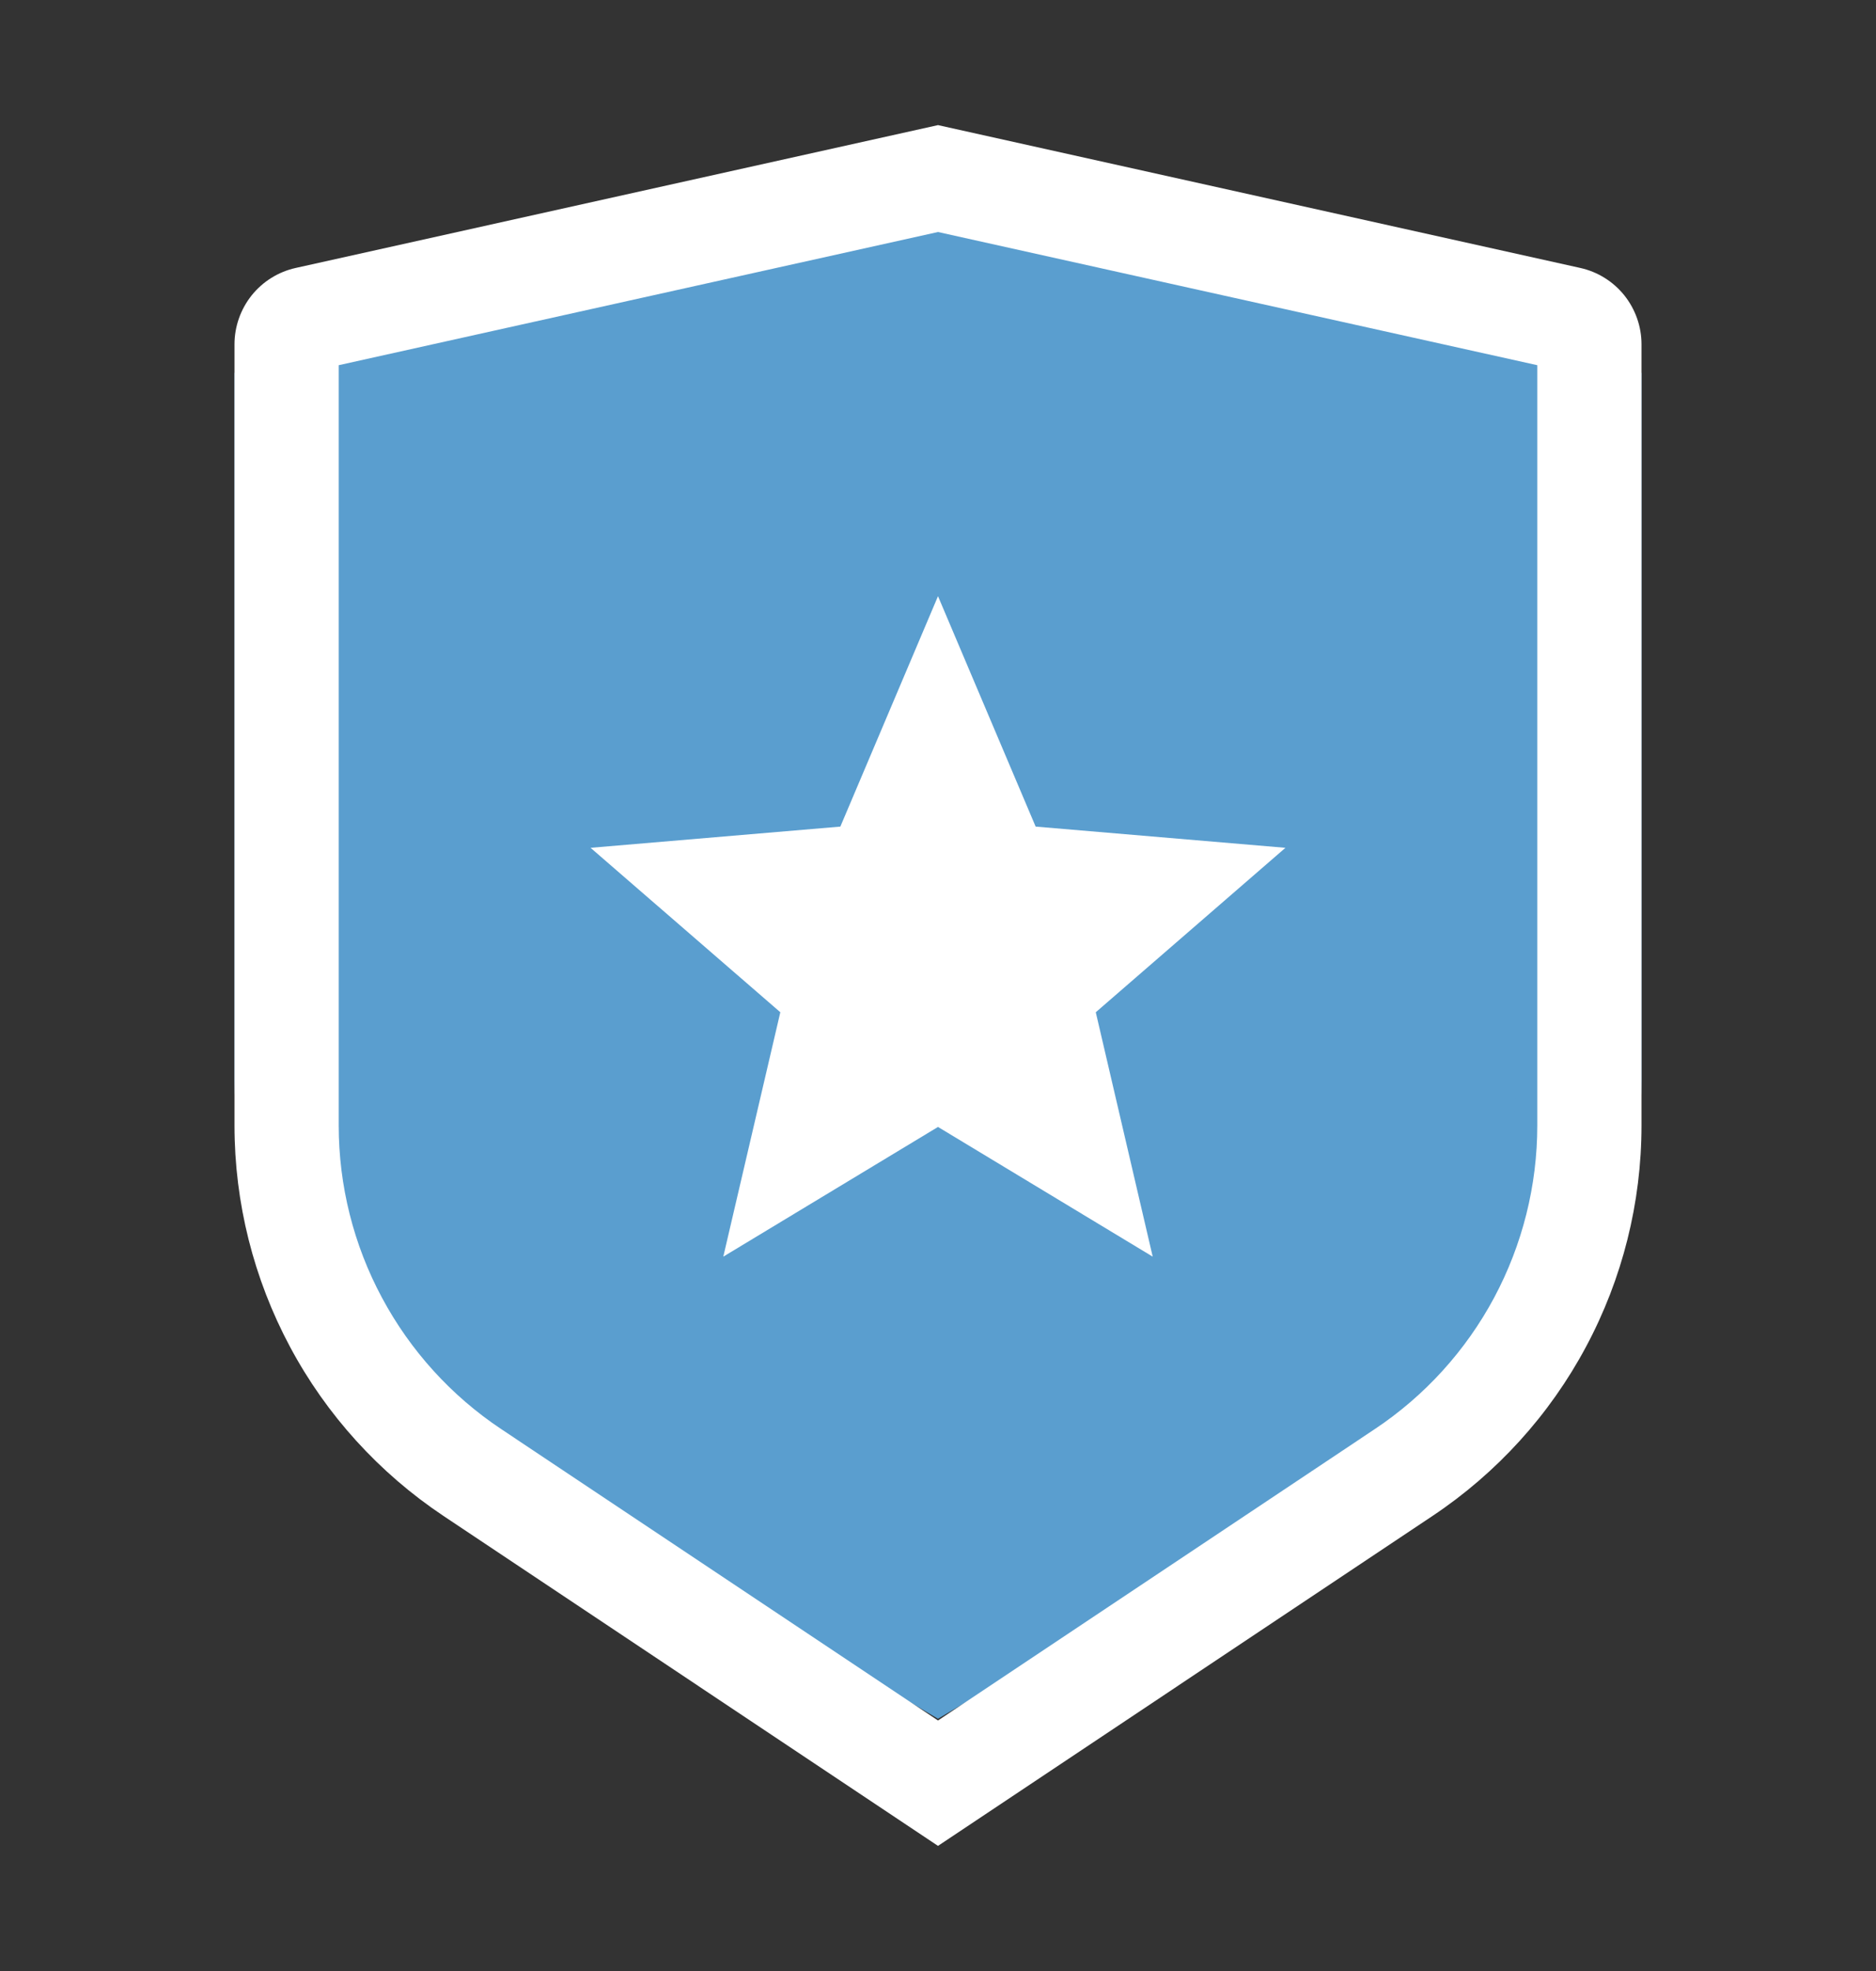
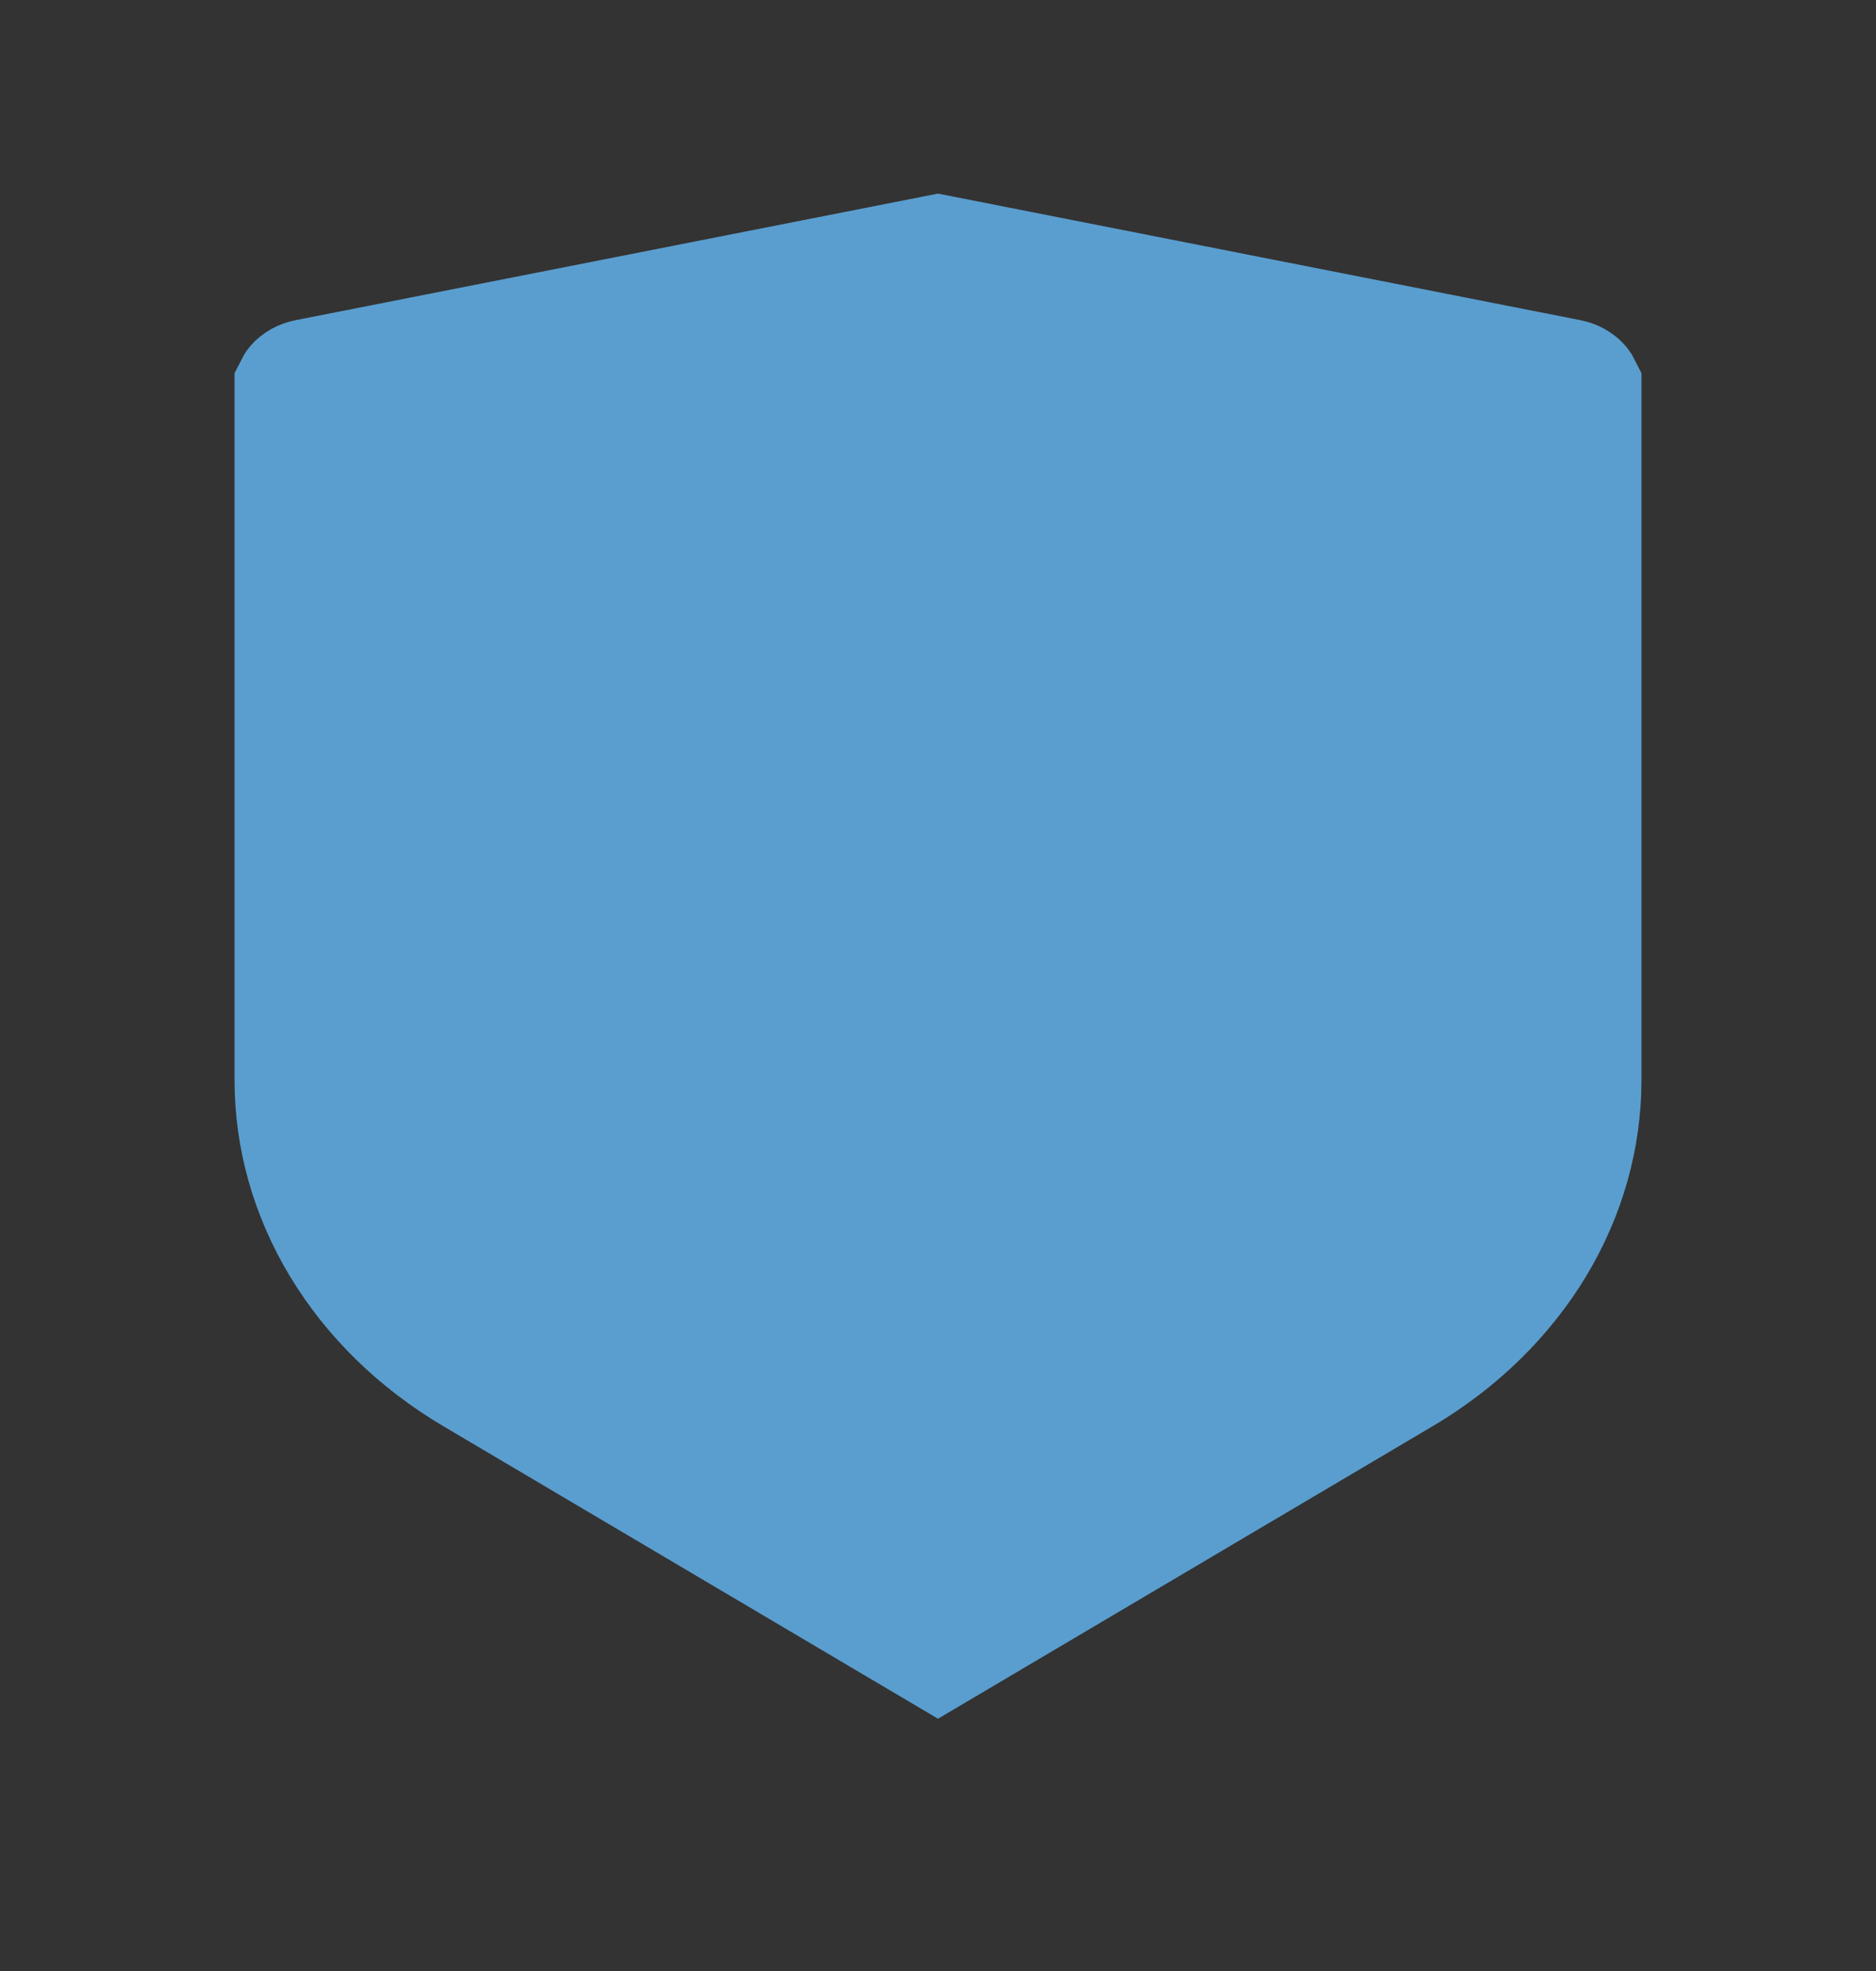
<svg xmlns="http://www.w3.org/2000/svg" width="20" height="21" viewBox="0 0 20 21" fill="none">
  <rect x="0" y="0" width="20" height="21" fill="#333333" stroke="none" />
  <path d="M14.934 14.622L14.934 14.622L10 17.538L5.066 14.622L5.066 14.622C4.47 14.27 3.991 13.799 3.663 13.256C3.335 12.713 3.167 12.114 3.167 11.51C3.167 11.51 3.167 11.509 3.167 11.509V4.134C3.167 4.133 3.167 4.133 3.167 4.133C3.168 4.131 3.17 4.126 3.178 4.117C3.193 4.1 3.227 4.076 3.281 4.065C3.281 4.065 3.281 4.065 3.281 4.065L10 2.742L16.719 4.065C16.773 4.076 16.807 4.1 16.822 4.117C16.83 4.126 16.832 4.131 16.833 4.133C16.833 4.133 16.833 4.133 16.833 4.134V11.509C16.833 11.509 16.833 11.509 16.833 11.509C16.833 12.113 16.665 12.713 16.338 13.255C16.009 13.799 15.53 14.27 14.934 14.622Z" fill="#5A9ECF" stroke="#5A9ECF" stroke-width="1.333" />
-   <path fill-rule="evenodd" clip-rule="evenodd" d="M15.273 16.151C15.958 15.694 16.52 15.076 16.908 14.35C17.297 13.624 17.5 12.814 17.5 11.991V3.668C17.5 3.479 17.435 3.295 17.317 3.147C17.198 2.999 17.033 2.896 16.848 2.855L10 1.333L3.152 2.855C2.967 2.896 2.802 2.999 2.683 3.147C2.565 3.295 2.5 3.479 2.5 3.668V11.992C2.5 12.815 2.704 13.625 3.092 14.35C3.48 15.076 4.042 15.694 4.727 16.151L10 19.667L15.273 16.151ZM10 18.331L14.657 15.226C15.19 14.871 15.627 14.39 15.929 13.826C16.231 13.261 16.389 12.631 16.389 11.991C16.389 11.991 16.389 11.991 16.389 11.991V3.891L10 2.472L3.611 3.891V11.991C3.611 11.991 3.611 11.992 3.611 11.991C3.611 12.631 3.769 13.262 4.072 13.826C4.374 14.39 4.81 14.871 5.343 15.226L10 18.331Z" fill="white" />
-   <path d="M10 12.007L12.289 13.389L11.682 10.785L13.704 9.033L11.041 8.807L10 6.352L8.959 8.807L6.296 9.033L8.319 10.785L7.711 13.389L10 12.007Z" fill="white" />
</svg>